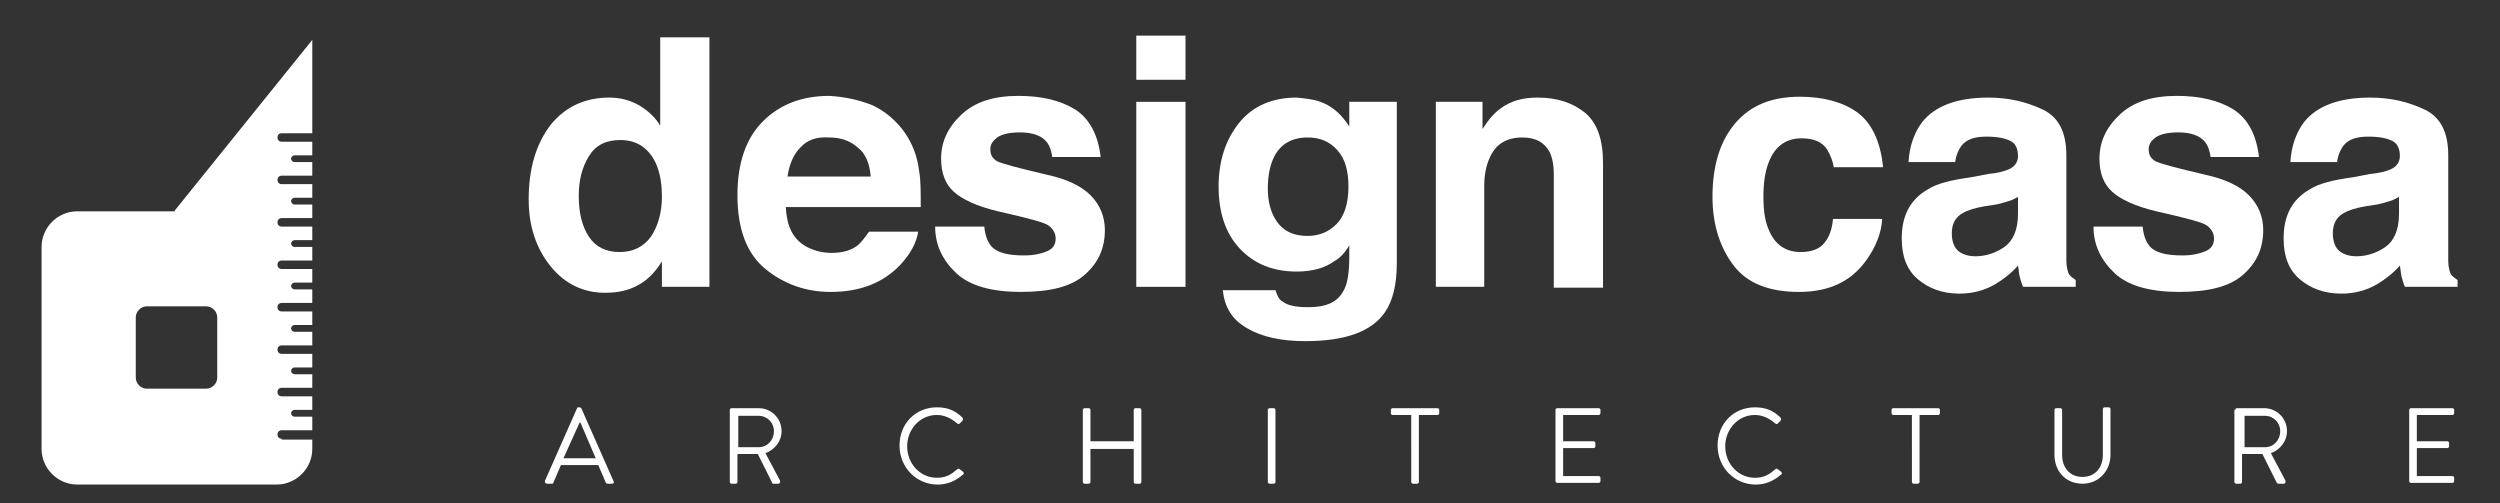
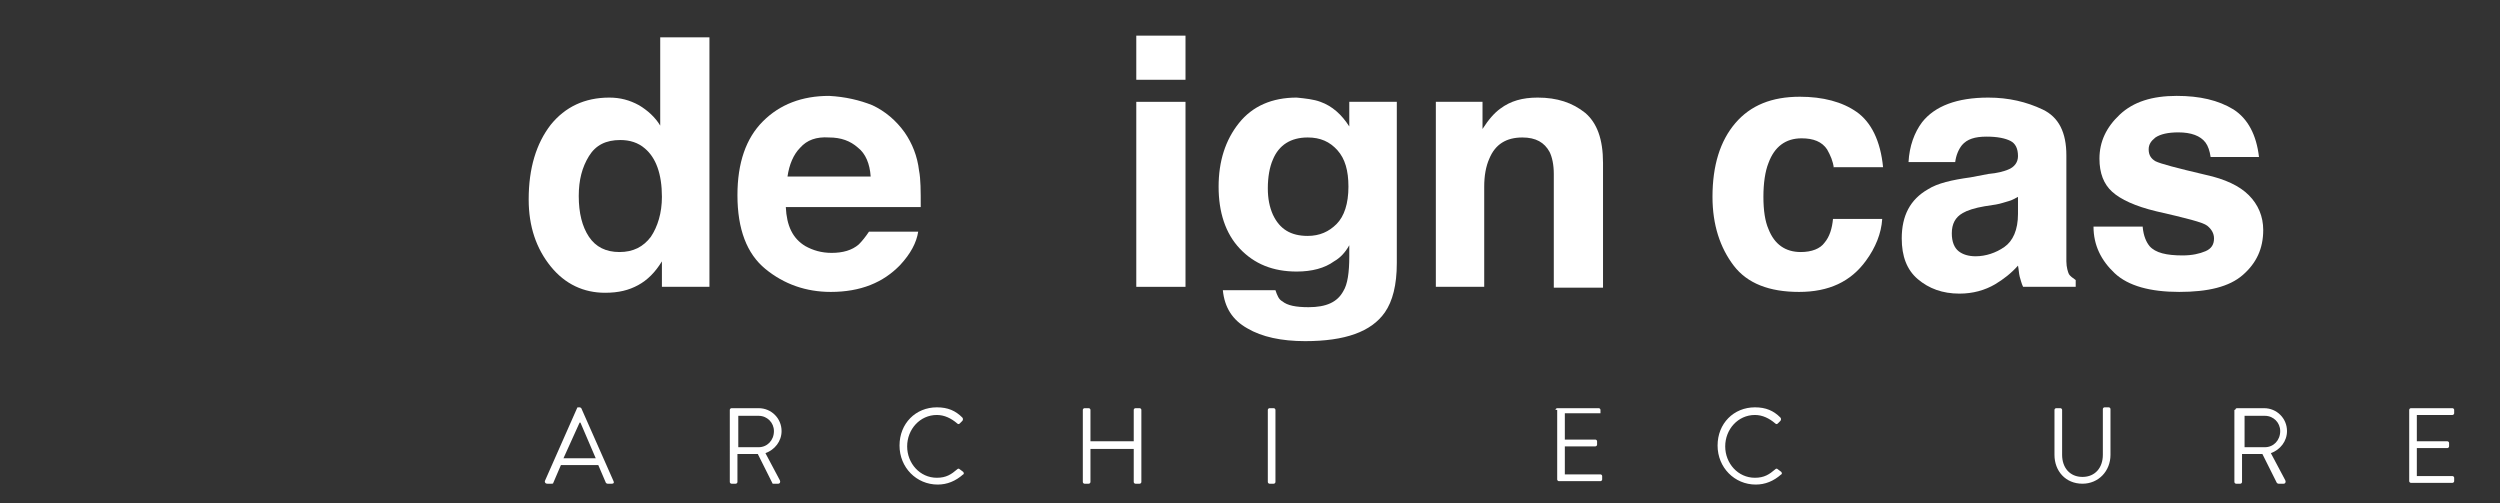
<svg xmlns="http://www.w3.org/2000/svg" version="1.1" id="レイヤー_1" x="0px" y="0px" viewBox="0 0 294.6 59.3" style="enable-background:new 0 0 294.6 59.3;" xml:space="preserve">
  <rect x="0" y="0" width="294.6" height="59.3" fill="#333333" stroke="none" />
  <style type="text/css">
	.st0{fill:#FFFFFF;}
</style>
  <g>
    <g>
      <path class="st0" d="M75.3,12.4c1,0.6,1.9,1.4,2.5,2.4V4.4h5.8v29.4H78v-3c-0.8,1.3-1.7,2.2-2.8,2.8s-2.3,0.9-3.9,0.9    c-2.5,0-4.7-1-6.4-3.1c-1.7-2.1-2.6-4.7-2.6-7.9c0-3.7,0.9-6.6,2.6-8.8c1.7-2.1,4-3.2,6.9-3.2C73.1,11.5,74.2,11.8,75.3,12.4z     M76.7,27.9c0.8-1.2,1.3-2.8,1.3-4.7c0-2.7-0.7-4.6-2-5.7c-0.8-0.7-1.8-1-2.9-1c-1.7,0-2.9,0.6-3.7,1.9c-0.8,1.3-1.2,2.8-1.2,4.7    c0,2,0.4,3.6,1.2,4.8c0.8,1.2,2,1.8,3.6,1.8C74.6,29.7,75.8,29.1,76.7,27.9z" />
      <path class="st0" d="M102.8,12.4c1.5,0.7,2.8,1.8,3.8,3.2c0.9,1.3,1.5,2.8,1.7,4.5c0.2,1,0.2,2.4,0.2,4.3H92.6    c0.1,2.2,0.8,3.7,2.3,4.6c0.9,0.5,1.9,0.8,3.1,0.8c1.3,0,2.4-0.3,3.2-1c0.4-0.4,0.8-0.9,1.2-1.5h5.8c-0.2,1.3-0.9,2.6-2.1,3.9    c-2,2.1-4.7,3.2-8.2,3.2c-2.9,0-5.5-0.9-7.7-2.7c-2.2-1.8-3.3-4.7-3.3-8.7c0-3.8,1-6.7,3-8.7c2-2,4.6-3,7.8-3    C99.6,11.4,101.3,11.8,102.8,12.4z M94.3,17.4c-0.8,0.8-1.3,2-1.5,3.4h9.8c-0.1-1.5-0.6-2.7-1.5-3.4c-0.9-0.8-2-1.2-3.4-1.2    C96.2,16.1,95.1,16.5,94.3,17.4z" />
-       <path class="st0" d="M116,26.8c0.1,1,0.4,1.7,0.8,2.2c0.7,0.8,2,1.1,3.9,1.1c1.1,0,2-0.2,2.7-0.5c0.7-0.3,1-0.8,1-1.5    c0-0.6-0.3-1.1-0.8-1.5s-2.5-0.9-6-1.7c-2.5-0.6-4.2-1.4-5.2-2.3c-1-0.9-1.5-2.2-1.5-3.9c0-2,0.8-3.7,2.4-5.2s3.8-2.2,6.7-2.2    c2.7,0,4.9,0.5,6.7,1.6c1.7,1.1,2.7,3,3,5.6h-5.7c-0.1-0.7-0.3-1.3-0.6-1.7c-0.6-0.8-1.7-1.2-3.2-1.2c-1.2,0-2.1,0.2-2.7,0.6    c-0.5,0.4-0.8,0.8-0.8,1.4c0,0.7,0.3,1.1,0.8,1.4c0.6,0.3,2.5,0.8,5.9,1.6c2.3,0.5,4,1.3,5.1,2.4c1.1,1.1,1.7,2.5,1.7,4.1    c0,2.2-0.8,3.9-2.4,5.3c-1.6,1.4-4.1,2-7.5,2c-3.4,0-6-0.7-7.6-2.2s-2.5-3.3-2.5-5.5H116z" />
      <path class="st0" d="M139.7,9.4h-5.8V4.2h5.8V9.4z M133.9,12h5.8v21.8h-5.8V12z" />
      <path class="st0" d="M155.6,12c1.4,0.5,2.5,1.5,3.4,2.9v-2.9h5.6v19c0,2.6-0.5,4.5-1.4,5.8c-1.6,2.3-4.7,3.4-9.4,3.4    c-2.8,0-5.1-0.5-6.8-1.5c-1.8-1-2.7-2.5-2.9-4.5h6.2c0.2,0.6,0.4,1.1,0.8,1.3c0.6,0.5,1.6,0.7,3.1,0.7c2.1,0,3.4-0.6,4.1-1.9    c0.5-0.8,0.7-2.2,0.7-4.1v-1.3c-0.5,0.9-1.1,1.5-1.8,1.9c-1.1,0.8-2.6,1.2-4.4,1.2c-2.8,0-5-0.9-6.7-2.7c-1.7-1.8-2.5-4.3-2.5-7.3    c0-3,0.8-5.5,2.4-7.5s3.9-3,6.8-3C153.8,11.6,154.8,11.7,155.6,12z M157.5,26.4c0.9-0.9,1.4-2.4,1.4-4.4c0-1.9-0.4-3.3-1.3-4.3    c-0.9-1-2-1.5-3.5-1.5c-2,0-3.4,0.9-4.1,2.6c-0.4,0.9-0.6,2.1-0.6,3.4c0,1.2,0.2,2.2,0.6,3.1c0.8,1.7,2.1,2.5,4.1,2.5    C155.5,27.8,156.6,27.3,157.5,26.4z" />
      <path class="st0" d="M186.8,13.3c1.4,1.2,2.1,3.1,2.1,5.9v14.7h-5.8V20.5c0-1.1-0.2-2-0.5-2.6c-0.6-1.1-1.6-1.7-3.2-1.7    c-1.9,0-3.2,0.8-3.9,2.5c-0.4,0.9-0.6,2-0.6,3.3v11.8h-5.7V12h5.5v3.2c0.7-1.1,1.4-1.9,2.1-2.4c1.2-0.9,2.6-1.3,4.4-1.3    C183.5,11.5,185.3,12.1,186.8,13.3z" />
      <path class="st0" d="M216.1,19.8c-0.1-0.8-0.4-1.5-0.8-2.2c-0.6-0.9-1.6-1.3-3-1.3c-1.9,0-3.2,1-3.9,2.9c-0.4,1-0.6,2.4-0.6,4    c0,1.6,0.2,2.9,0.6,3.8c0.7,1.8,2,2.7,3.8,2.7c1.3,0,2.3-0.4,2.8-1.1c0.6-0.7,0.9-1.7,1-2.8h5.8c-0.1,1.7-0.8,3.4-1.9,4.9    c-1.8,2.5-4.4,3.7-7.9,3.7c-3.5,0-6.1-1-7.7-3.1s-2.5-4.8-2.5-8.1c0-3.7,0.9-6.6,2.7-8.7s4.3-3.1,7.6-3.1c2.7,0,5,0.6,6.7,1.8    s2.8,3.4,3.1,6.5H216.1z" />
      <path class="st0" d="M234.3,20.5c1.1-0.1,1.8-0.3,2.3-0.5c0.8-0.3,1.2-0.9,1.2-1.6c0-0.9-0.3-1.5-0.9-1.8    c-0.6-0.3-1.5-0.5-2.8-0.5c-1.4,0-2.3,0.3-2.9,1c-0.4,0.5-0.7,1.2-0.8,2h-5.5c0.1-1.9,0.7-3.5,1.6-4.7c1.5-1.9,4.1-2.9,7.8-2.9    c2.4,0,4.5,0.5,6.4,1.4c1.9,0.9,2.8,2.7,2.8,5.4v10c0,0.7,0,1.5,0,2.5c0,0.7,0.2,1.3,0.3,1.5s0.5,0.5,0.8,0.7v0.8h-6.2    c-0.2-0.4-0.3-0.9-0.4-1.2c-0.1-0.4-0.1-0.8-0.2-1.3c-0.8,0.9-1.7,1.6-2.7,2.2c-1.2,0.7-2.6,1.1-4.2,1.1c-2,0-3.6-0.6-4.9-1.7    c-1.3-1.1-1.9-2.7-1.9-4.8c0-2.7,1-4.6,3.1-5.8c1.1-0.7,2.8-1.1,5-1.4L234.3,20.5z M237.8,23.2c-0.4,0.2-0.7,0.4-1.1,0.5    c-0.4,0.1-0.9,0.3-1.5,0.4l-1.3,0.2c-1.2,0.2-2.1,0.5-2.6,0.8c-0.9,0.5-1.3,1.3-1.3,2.4c0,1,0.3,1.7,0.8,2.1s1.2,0.6,2,0.6    c1.2,0,2.4-0.4,3.4-1.1s1.6-2,1.6-3.9V23.2z" />
      <path class="st0" d="M252.5,26.8c0.1,1,0.4,1.7,0.8,2.2c0.7,0.8,2,1.1,3.9,1.1c1.1,0,2-0.2,2.7-0.5c0.7-0.3,1-0.8,1-1.5    c0-0.6-0.3-1.1-0.8-1.5s-2.5-0.9-6-1.7c-2.5-0.6-4.2-1.4-5.2-2.3c-1-0.9-1.5-2.2-1.5-3.9c0-2,0.8-3.7,2.4-5.2s3.8-2.2,6.7-2.2    c2.7,0,4.9,0.5,6.7,1.6c1.7,1.1,2.7,3,3,5.6h-5.7c-0.1-0.7-0.3-1.3-0.6-1.7c-0.6-0.8-1.7-1.2-3.2-1.2c-1.2,0-2.1,0.2-2.7,0.6    c-0.5,0.4-0.8,0.8-0.8,1.4c0,0.7,0.3,1.1,0.8,1.4c0.6,0.3,2.5,0.8,5.9,1.6c2.3,0.5,4,1.3,5.1,2.4c1.1,1.1,1.7,2.5,1.7,4.1    c0,2.2-0.8,3.9-2.4,5.3c-1.6,1.4-4.1,2-7.5,2c-3.4,0-6-0.7-7.6-2.2s-2.5-3.3-2.5-5.5H252.5z" />
-       <path class="st0" d="M279.3,20.5c1.1-0.1,1.8-0.3,2.3-0.5c0.8-0.3,1.2-0.9,1.2-1.6c0-0.9-0.3-1.5-0.9-1.8    c-0.6-0.3-1.5-0.5-2.8-0.5c-1.4,0-2.3,0.3-2.9,1c-0.4,0.5-0.7,1.2-0.8,2h-5.5c0.1-1.9,0.7-3.5,1.6-4.7c1.5-1.9,4.1-2.9,7.8-2.9    c2.4,0,4.5,0.5,6.4,1.4c1.9,0.9,2.8,2.7,2.8,5.4v10c0,0.7,0,1.5,0,2.5c0,0.7,0.2,1.3,0.3,1.5s0.5,0.5,0.8,0.7v0.8h-6.2    c-0.2-0.4-0.3-0.9-0.4-1.2c-0.1-0.4-0.1-0.8-0.2-1.3c-0.8,0.9-1.7,1.6-2.7,2.2c-1.2,0.7-2.6,1.1-4.2,1.1c-2,0-3.6-0.6-4.9-1.7    c-1.3-1.1-1.9-2.7-1.9-4.8c0-2.7,1-4.6,3.1-5.8c1.1-0.7,2.8-1.1,5-1.4L279.3,20.5z M282.7,23.2c-0.4,0.2-0.7,0.4-1.1,0.5    c-0.4,0.1-0.9,0.3-1.5,0.4l-1.3,0.2c-1.2,0.2-2.1,0.5-2.6,0.8c-0.9,0.5-1.3,1.3-1.3,2.4c0,1,0.3,1.7,0.8,2.1    c0.5,0.4,1.2,0.6,2,0.6c1.2,0,2.4-0.4,3.4-1.1s1.6-2,1.6-3.9V23.2z" />
    </g>
    <g>
      <path class="st0" d="M64.2,56.7l3.8-8.6c0-0.1,0.1-0.1,0.2-0.1h0.1c0.1,0,0.2,0.1,0.2,0.1l3.8,8.6c0.1,0.2,0,0.3-0.2,0.3h-0.5    c-0.1,0-0.2-0.1-0.2-0.1l-0.9-2.1h-4.4l-0.9,2.1c0,0.1-0.1,0.1-0.2,0.1h-0.5C64.3,57,64.2,56.9,64.2,56.7z M70.2,54    c-0.6-1.4-1.2-2.8-1.8-4.2h-0.1L66.4,54H70.2z" />
      <path class="st0" d="M86,48.3c0-0.1,0.1-0.2,0.2-0.2h3.2c1.5,0,2.7,1.2,2.7,2.7c0,1.2-0.8,2.2-1.9,2.6l1.7,3.2    c0.1,0.2,0,0.4-0.2,0.4h-0.6C91.1,57,91,57,91,56.9l-1.7-3.4h-2.4v3.3c0,0.1-0.1,0.2-0.2,0.2h-0.5c-0.1,0-0.2-0.1-0.2-0.2V48.3z     M89.4,52.7c1,0,1.8-0.8,1.8-1.9c0-1-0.8-1.8-1.8-1.8H87v3.7H89.4z" />
      <path class="st0" d="M110.4,48c1.3,0,2.2,0.4,3,1.2c0.1,0.1,0.1,0.3,0,0.4l-0.3,0.3c-0.1,0.1-0.2,0.1-0.3,0c-0.7-0.6-1.5-1-2.4-1    c-2,0-3.5,1.7-3.5,3.7c0,2,1.5,3.7,3.5,3.7c1.1,0,1.7-0.4,2.4-1c0.1-0.1,0.2-0.1,0.3,0l0.4,0.3c0.1,0.1,0.1,0.3,0,0.3    c-0.9,0.8-1.9,1.2-3,1.2c-2.5,0-4.5-2-4.5-4.6S107.9,48,110.4,48z" />
      <path class="st0" d="M127.6,48.3c0-0.1,0.1-0.2,0.2-0.2h0.5c0.1,0,0.2,0.1,0.2,0.2v3.7h5.1v-3.7c0-0.1,0.1-0.2,0.2-0.2h0.5    c0.1,0,0.2,0.1,0.2,0.2v8.5c0,0.1-0.1,0.2-0.2,0.2h-0.5c-0.1,0-0.2-0.1-0.2-0.2v-3.9h-5.1v3.9c0,0.1-0.1,0.2-0.2,0.2h-0.5    c-0.1,0-0.2-0.1-0.2-0.2V48.3z" />
      <path class="st0" d="M149.4,48.3c0-0.1,0.1-0.2,0.2-0.2h0.5c0.1,0,0.2,0.1,0.2,0.2v8.5c0,0.1-0.1,0.2-0.2,0.2h-0.5    c-0.1,0-0.2-0.1-0.2-0.2V48.3z" />
-       <path class="st0" d="M166.3,48.9h-2.2c-0.1,0-0.2-0.1-0.2-0.2v-0.4c0-0.1,0.1-0.2,0.2-0.2h5.3c0.1,0,0.2,0.1,0.2,0.2v0.4    c0,0.1-0.1,0.2-0.2,0.2h-2.2v7.9c0,0.1-0.1,0.2-0.2,0.2h-0.5c-0.1,0-0.2-0.1-0.2-0.2V48.9z" />
-       <path class="st0" d="M183.3,48.3c0-0.1,0.1-0.2,0.2-0.2h4.9c0.1,0,0.2,0.1,0.2,0.2v0.4c0,0.1-0.1,0.2-0.2,0.2h-4.2v3.1h3.6    c0.1,0,0.2,0.1,0.2,0.2v0.4c0,0.1-0.1,0.2-0.2,0.2h-3.6v3.3h4.2c0.1,0,0.2,0.1,0.2,0.2v0.4c0,0.1-0.1,0.2-0.2,0.2h-4.9    c-0.1,0-0.2-0.1-0.2-0.2V48.3z" />
+       <path class="st0" d="M183.3,48.3c0-0.1,0.1-0.2,0.2-0.2h4.9c0.1,0,0.2,0.1,0.2,0.2v0.4h-4.2v3.1h3.6    c0.1,0,0.2,0.1,0.2,0.2v0.4c0,0.1-0.1,0.2-0.2,0.2h-3.6v3.3h4.2c0.1,0,0.2,0.1,0.2,0.2v0.4c0,0.1-0.1,0.2-0.2,0.2h-4.9    c-0.1,0-0.2-0.1-0.2-0.2V48.3z" />
      <path class="st0" d="M206.8,48c1.3,0,2.2,0.4,3,1.2c0.1,0.1,0.1,0.3,0,0.4l-0.3,0.3c-0.1,0.1-0.2,0.1-0.3,0c-0.7-0.6-1.5-1-2.4-1    c-2,0-3.5,1.7-3.5,3.7c0,2,1.5,3.7,3.5,3.7c1.1,0,1.7-0.4,2.4-1c0.1-0.1,0.2-0.1,0.3,0l0.4,0.3c0.1,0.1,0.1,0.3,0,0.3    c-0.9,0.8-1.9,1.2-3,1.2c-2.5,0-4.5-2-4.5-4.6S204.3,48,206.8,48z" />
-       <path class="st0" d="M225.3,48.9h-2.2c-0.1,0-0.2-0.1-0.2-0.2v-0.4c0-0.1,0.1-0.2,0.2-0.2h5.3c0.1,0,0.2,0.1,0.2,0.2v0.4    c0,0.1-0.1,0.2-0.2,0.2h-2.2v7.9c0,0.1-0.1,0.2-0.2,0.2h-0.5c-0.1,0-0.2-0.1-0.2-0.2V48.9z" />
      <path class="st0" d="M242.1,48.3c0-0.1,0.1-0.2,0.2-0.2h0.5c0.1,0,0.2,0.1,0.2,0.2v5.3c0,1.5,0.9,2.6,2.4,2.6    c1.5,0,2.4-1.1,2.4-2.6v-5.4c0-0.1,0.1-0.2,0.2-0.2h0.5c0.1,0,0.2,0.1,0.2,0.2v5.4c0,1.9-1.4,3.4-3.3,3.4c-2,0-3.3-1.5-3.3-3.4    V48.3z" />
      <path class="st0" d="M263.4,48.3c0-0.1,0.1-0.2,0.2-0.2h3.2c1.5,0,2.7,1.2,2.7,2.7c0,1.2-0.8,2.2-1.9,2.6l1.7,3.2    c0.1,0.2,0,0.4-0.2,0.4h-0.6c-0.1,0-0.2-0.1-0.2-0.1l-1.7-3.4h-2.4v3.3c0,0.1-0.1,0.2-0.2,0.2h-0.5c-0.1,0-0.2-0.1-0.2-0.2V48.3z     M266.9,52.7c1,0,1.8-0.8,1.8-1.9c0-1-0.8-1.8-1.8-1.8h-2.4v3.7H266.9z" />
      <path class="st0" d="M283.9,48.3c0-0.1,0.1-0.2,0.2-0.2h4.9c0.1,0,0.2,0.1,0.2,0.2v0.4c0,0.1-0.1,0.2-0.2,0.2h-4.2v3.1h3.6    c0.1,0,0.2,0.1,0.2,0.2v0.4c0,0.1-0.1,0.2-0.2,0.2h-3.6v3.3h4.2c0.1,0,0.2,0.1,0.2,0.2v0.4c0,0.1-0.1,0.2-0.2,0.2h-4.9    c-0.1,0-0.2-0.1-0.2-0.2V48.3z" />
    </g>
    <g>
-       <path class="st0" d="M33.2,51.7c-0.3,0-0.5-0.2-0.5-0.5s0.2-0.5,0.5-0.5h3.6l0-1.6h-2.1c-0.2,0-0.4-0.2-0.4-0.4s0.2-0.4,0.4-0.4    h2.1l0-1.6h-3.6c-0.3,0-0.5-0.2-0.5-0.5s0.2-0.5,0.5-0.5h3.6l0-1.6h-2.1c-0.2,0-0.4-0.2-0.4-0.4s0.2-0.4,0.4-0.4h2.1l0-1.6h-3.6    c-0.3,0-0.5-0.2-0.5-0.5s0.2-0.5,0.5-0.5h3.6l0-1.6h-2.1c-0.2,0-0.4-0.2-0.4-0.4s0.2-0.4,0.4-0.4h2.1l0-1.6h-3.6    c-0.3,0-0.5-0.2-0.5-0.5s0.2-0.5,0.5-0.5h3.6l0-1.6h-2.1c-0.2,0-0.4-0.2-0.4-0.4s0.2-0.4,0.4-0.4h2.1l0-1.6h-3.6    c-0.3,0-0.5-0.2-0.5-0.5s0.2-0.5,0.5-0.5h3.6l0-1.6h-2.1c-0.2,0-0.4-0.2-0.4-0.4s0.2-0.4,0.4-0.4h2.1l0-1.6h-3.6    c-0.3,0-0.5-0.2-0.5-0.5s0.2-0.5,0.5-0.5h3.6l0-1.6h-2.1c-0.2,0-0.4-0.2-0.4-0.4s0.2-0.4,0.4-0.4h2.1l0-1.6h-3.6    c-0.3,0-0.5-0.2-0.5-0.5s0.2-0.5,0.5-0.5h3.6l0-1.6h-2.1c-0.2,0-0.4-0.2-0.4-0.4s0.2-0.4,0.4-0.4h2.1l0-1.6h-3.6    c-0.3,0-0.5-0.2-0.5-0.5s0.2-0.5,0.5-0.5h3.6l0-11L20.6,24.8v0.1H9.1c-2.3,0-4.2,1.9-4.2,4.2v23.8c0,2.3,1.9,4.2,4.2,4.2h23.5    c2.3,0,4.2-1.9,4.2-4.2l0-1.1H33.2z M25.6,44.5c0,0.7-0.6,1.3-1.3,1.3h-7c-0.7,0-1.3-0.6-1.3-1.3v-7.1c0-0.7,0.6-1.3,1.3-1.3h7    c0.7,0,1.3,0.6,1.3,1.3V44.5z" />
-     </g>
+       </g>
  </g>
</svg>